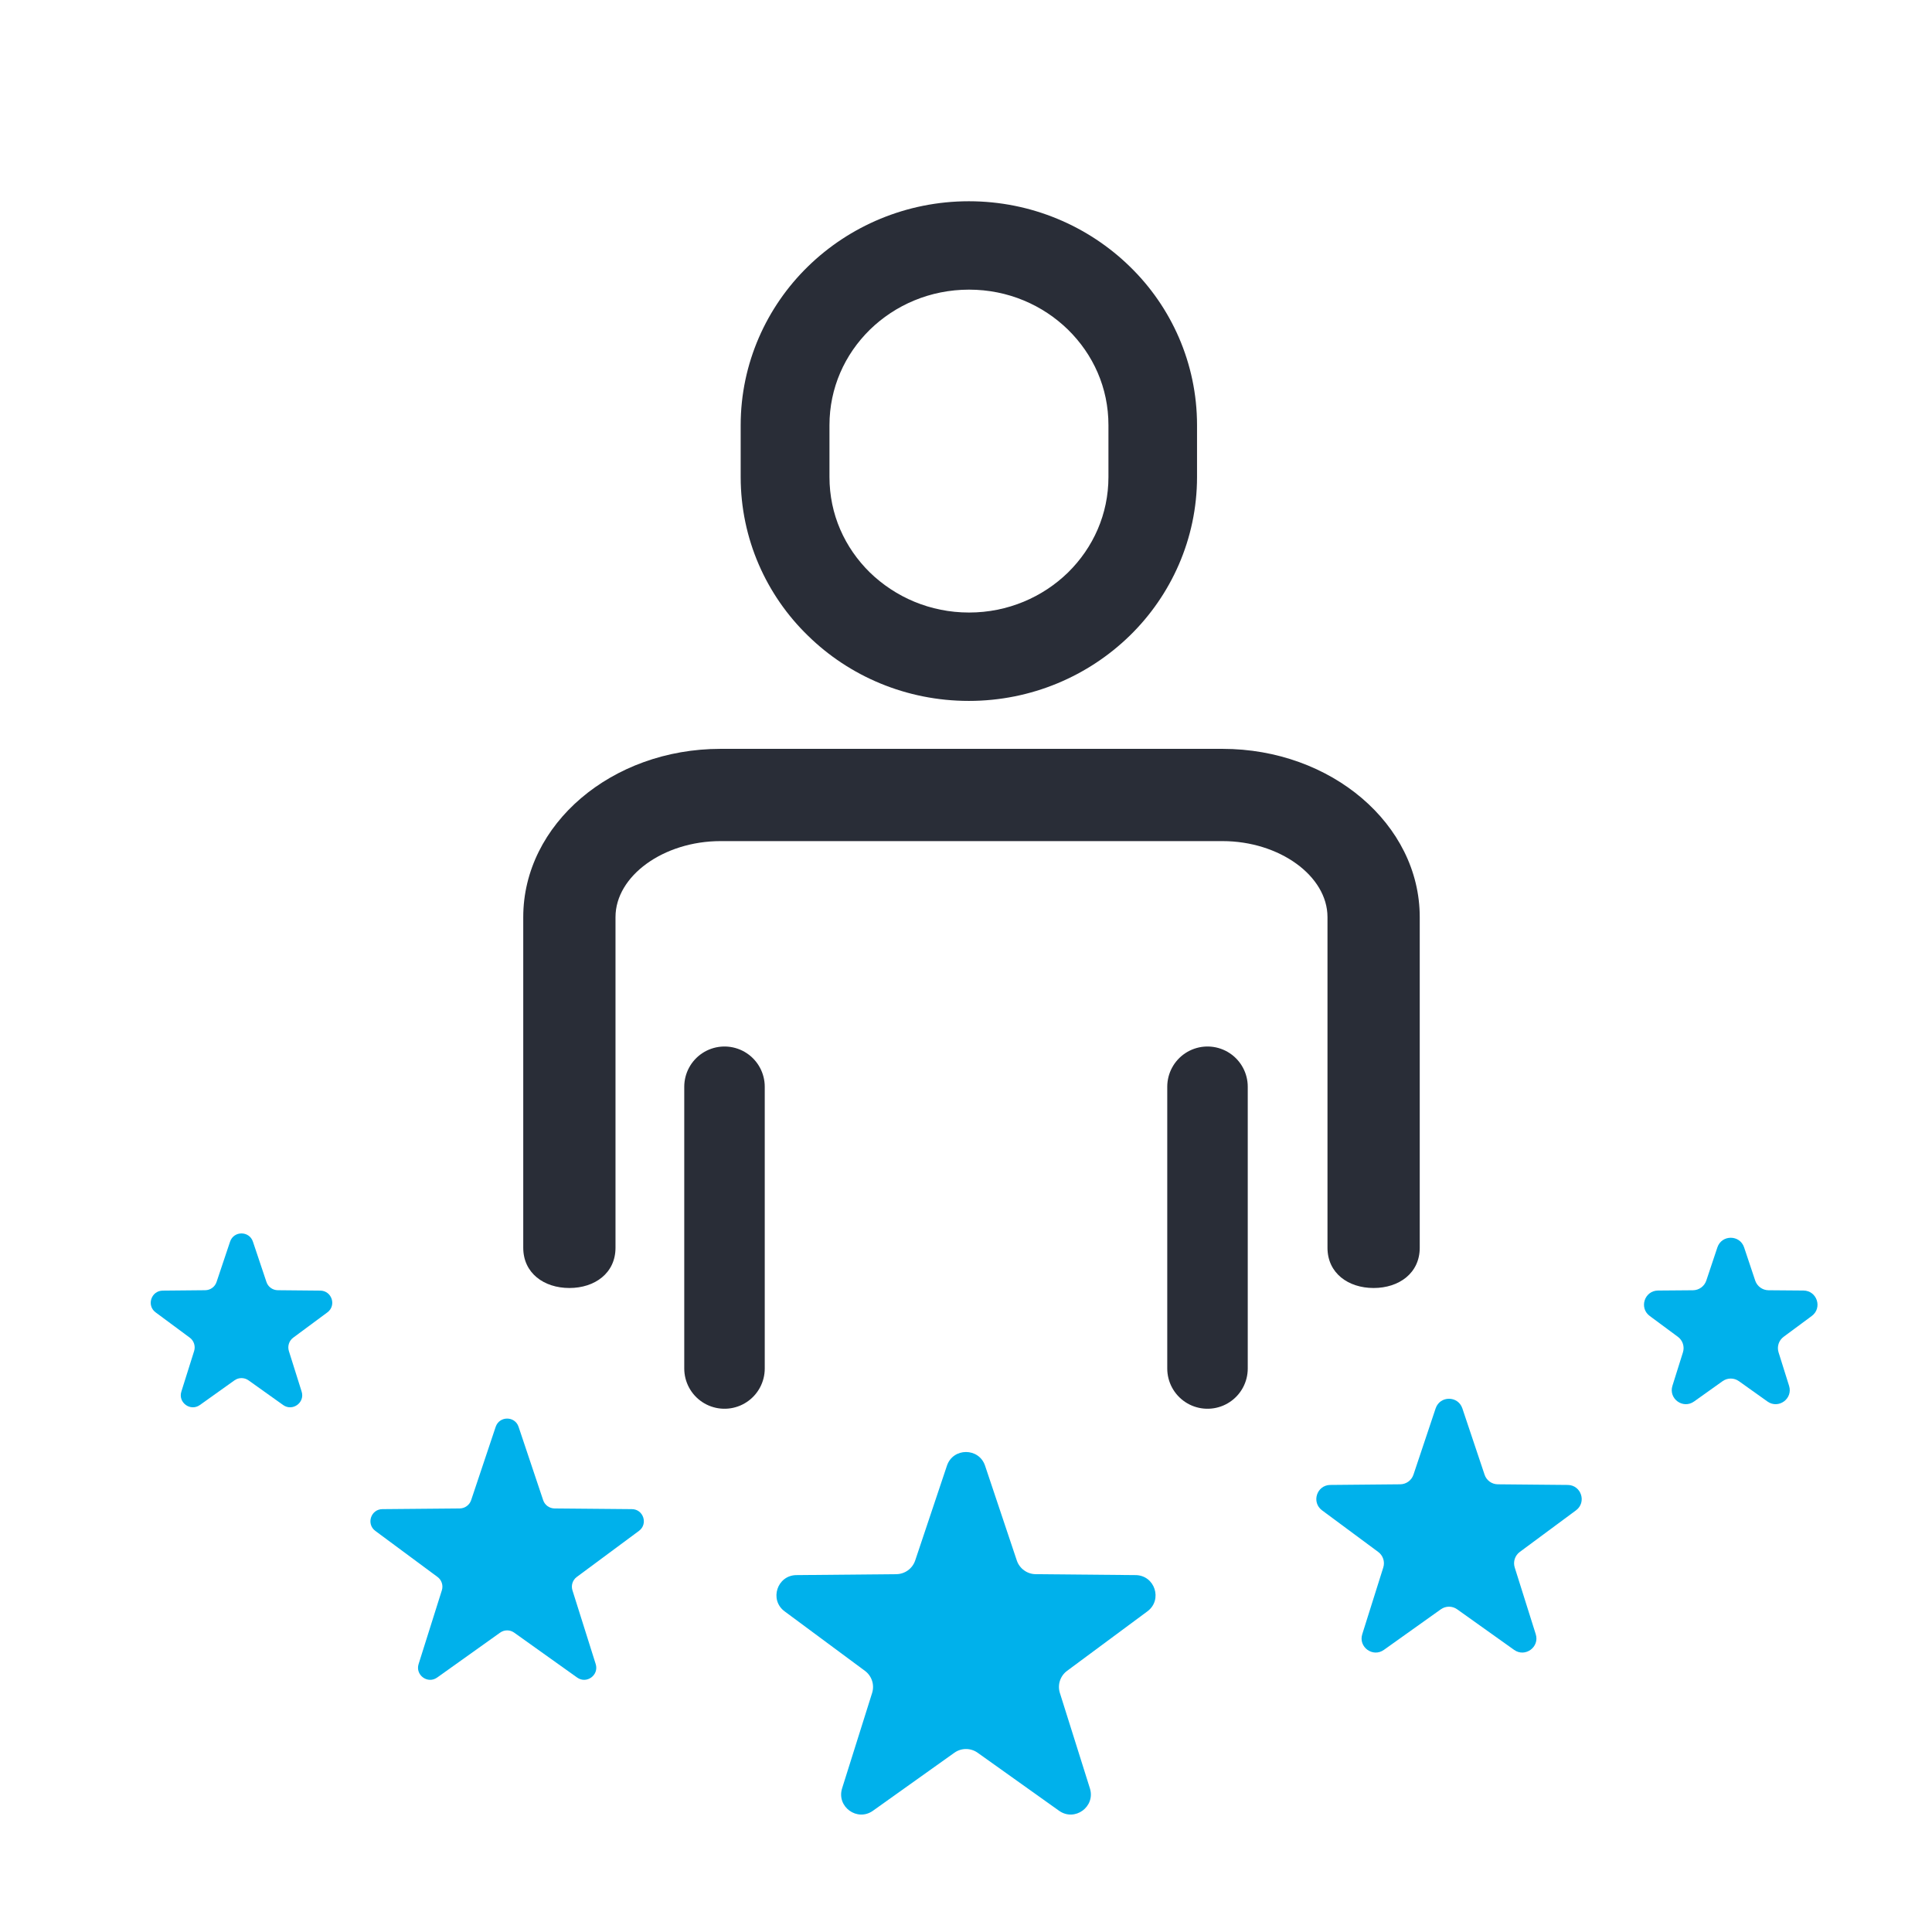
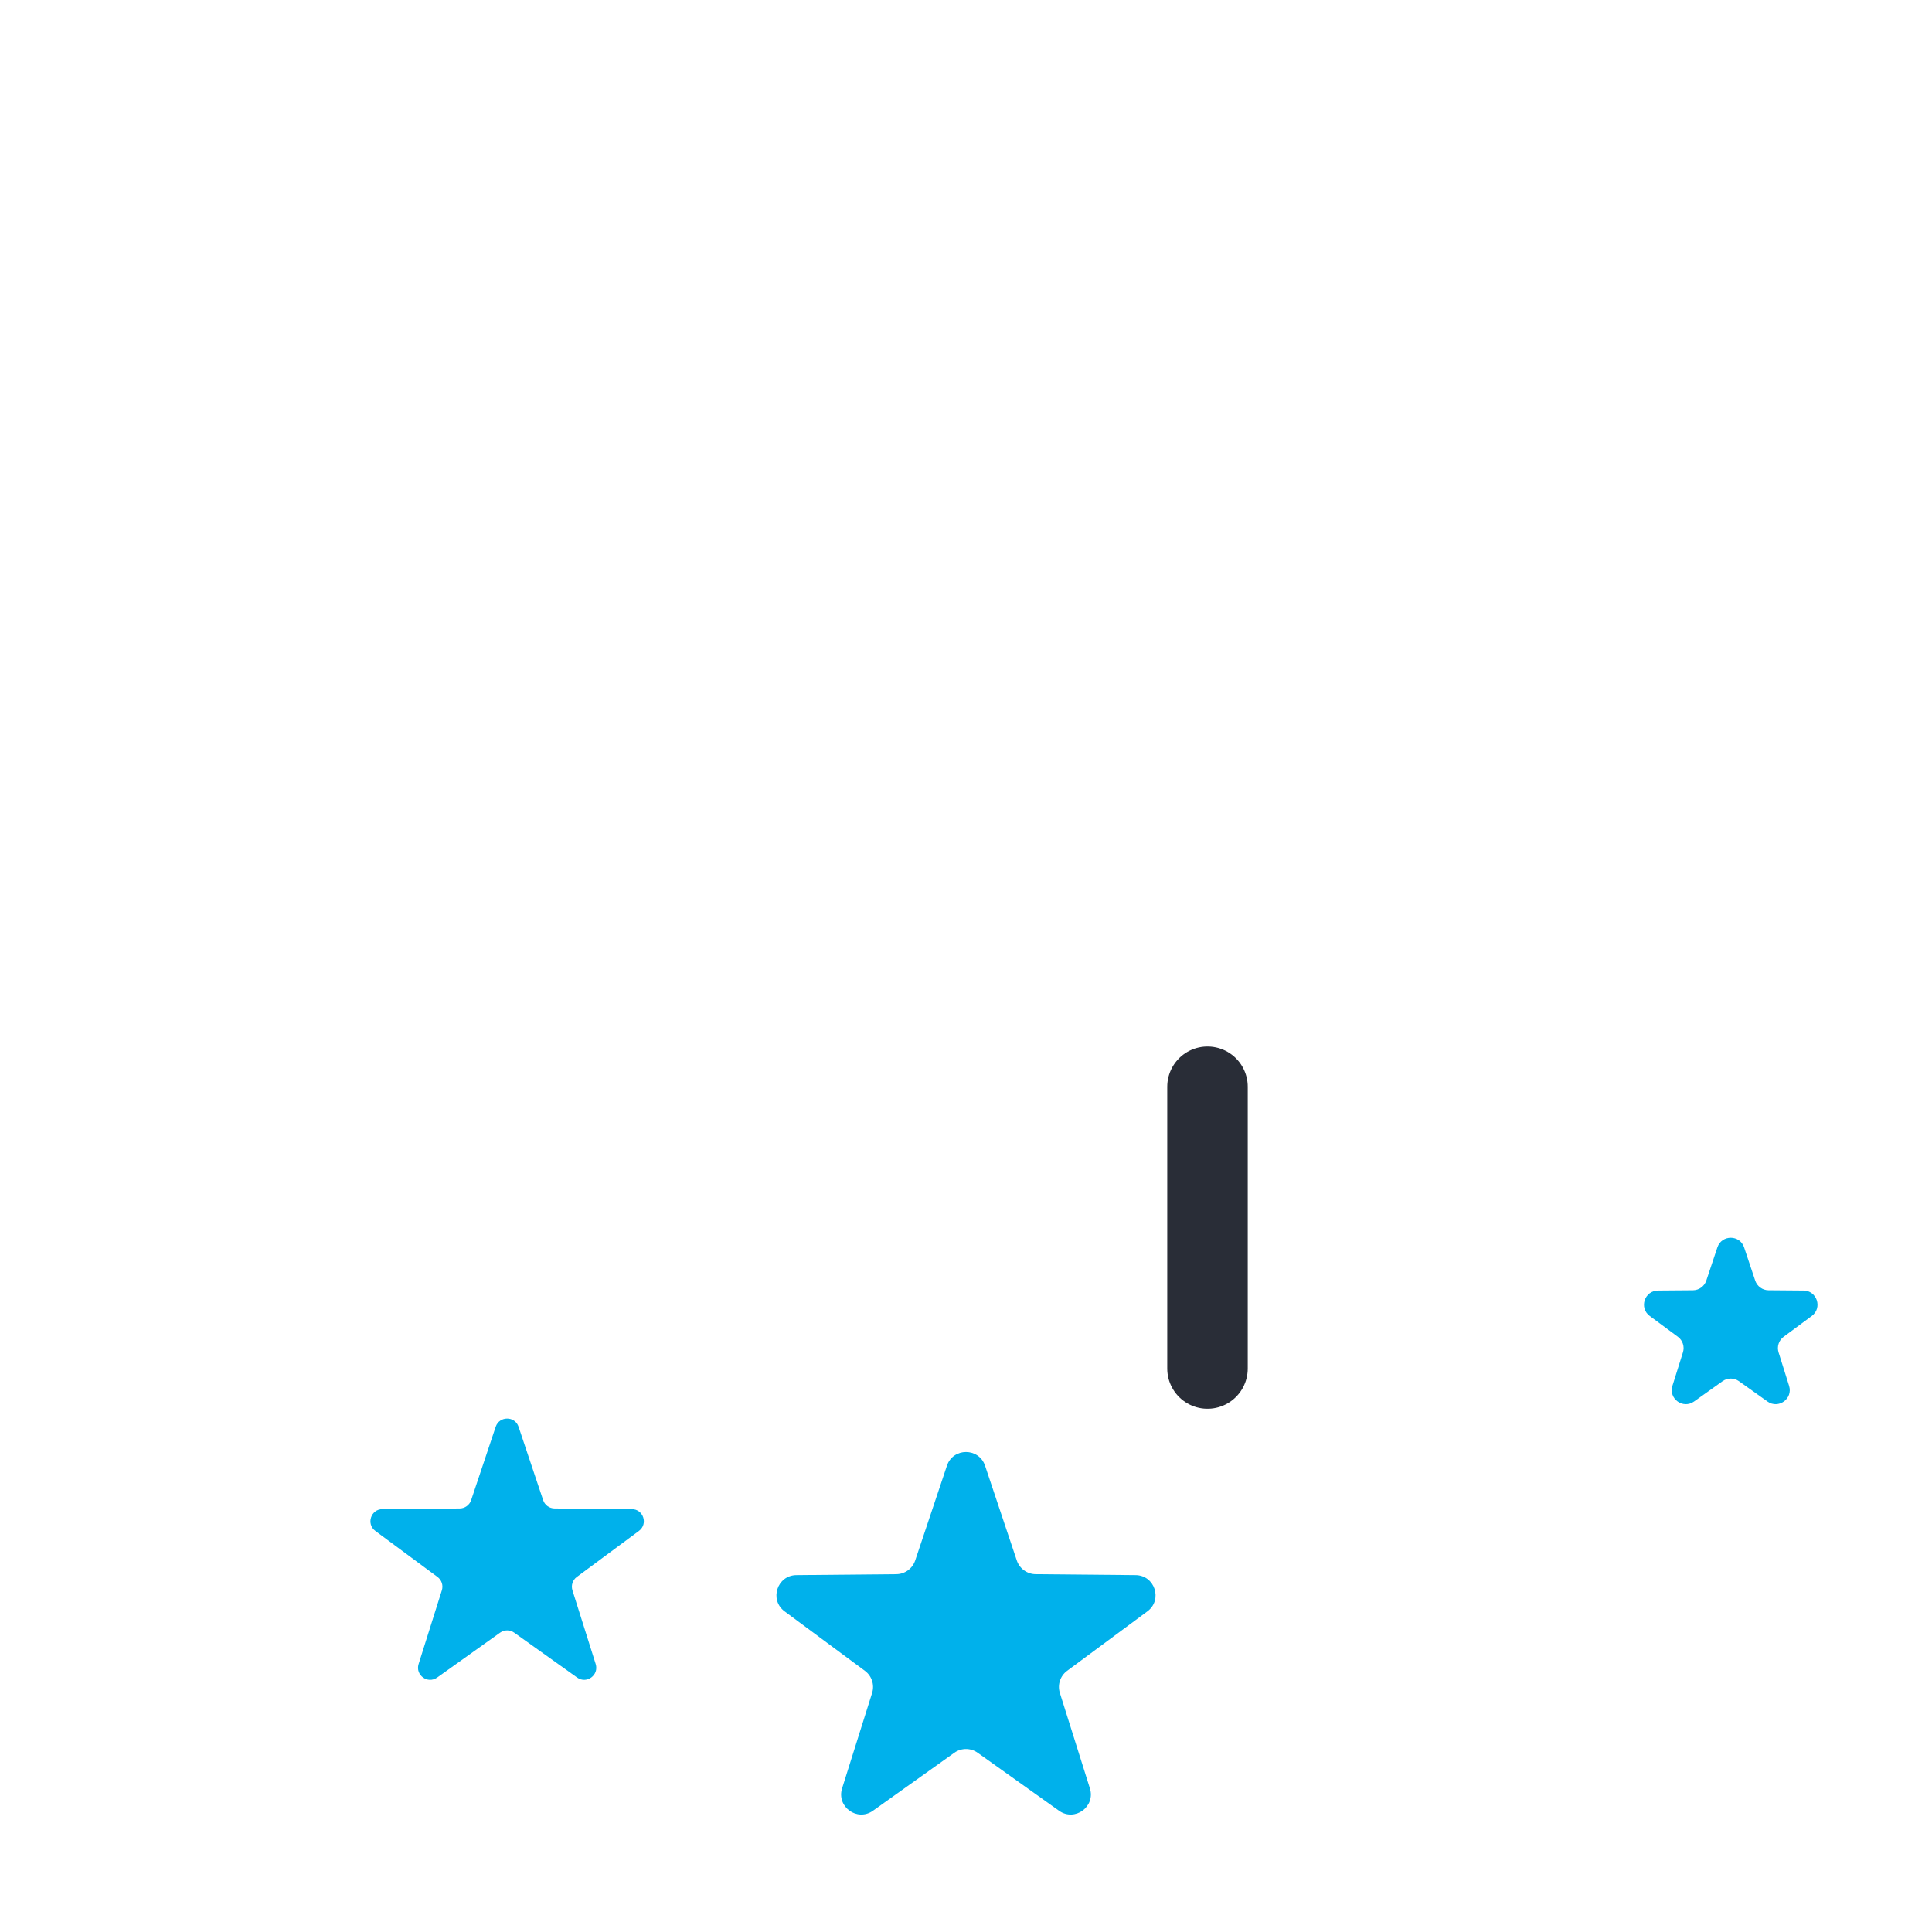
<svg xmlns="http://www.w3.org/2000/svg" width="48" height="48" viewBox="0 0 48 48" fill="none">
-   <path d="M20.073 6.621C19.048 7.62 18.402 9.024 18.402 10.563V11.851C18.402 13.39 19.043 14.794 20.073 15.793C21.097 16.798 22.516 17.414 24.071 17.414C25.626 17.414 27.044 16.793 28.069 15.793C29.094 14.794 29.74 13.39 29.74 11.851V10.563C29.74 9.024 29.099 7.62 28.069 6.621C27.044 5.621 25.626 5 24.071 5C22.516 5 21.097 5.621 20.073 6.621ZM27.539 10.563V11.851C27.539 12.774 27.161 13.607 26.535 14.223C25.909 14.834 25.04 15.218 24.076 15.218C23.107 15.218 22.243 14.834 21.612 14.223C20.986 13.607 20.608 12.78 20.608 11.851V10.563C20.608 9.639 20.986 8.806 21.612 8.191C22.238 7.58 23.107 7.196 24.076 7.196C25.045 7.196 25.909 7.58 26.535 8.191C27.161 8.806 27.539 9.634 27.539 10.563Z" fill="#292D37" />
-   <path d="M34.127 32C33.496 32 32.981 31.631 32.981 31V22.785C32.981 21.761 31.785 20.897 30.372 20.897H17.902C16.488 20.897 15.292 21.761 15.292 22.785L15.292 31C15.292 31.631 14.777 32 14.146 32C13.515 32 13 31.631 13 31L13 22.785C13 20.478 15.196 18.605 17.902 18.605H30.372C33.072 18.605 35.273 20.478 35.273 22.785V31C35.273 31.631 34.758 32 34.127 32Z" fill="#292D37" />
  <path d="M23.526 36.416C23.678 35.961 24.322 35.961 24.474 36.416L25.262 38.769C25.33 38.971 25.518 39.108 25.732 39.11L28.213 39.133C28.693 39.137 28.892 39.749 28.506 40.034L26.512 41.511C26.34 41.638 26.268 41.86 26.333 42.063L27.078 44.43C27.222 44.888 26.702 45.266 26.311 44.987L24.29 43.547C24.117 43.423 23.883 43.423 23.71 43.547L21.689 44.987C21.298 45.266 20.778 44.888 20.922 44.43L21.667 42.063C21.732 41.86 21.66 41.638 21.488 41.511L19.494 40.034C19.108 39.749 19.307 39.137 19.787 39.133L22.268 39.11C22.482 39.108 22.67 38.971 22.738 38.769L23.526 36.416Z" fill="#00B1EB" />
-   <path d="M35.668 34.991C35.775 34.672 36.225 34.672 36.332 34.991L36.884 36.638C36.931 36.78 37.063 36.876 37.212 36.877L38.95 36.893C39.285 36.896 39.425 37.324 39.155 37.524L37.758 38.558C37.638 38.647 37.588 38.802 37.633 38.944L38.155 40.601C38.256 40.921 37.891 41.186 37.618 40.991L36.203 39.983C36.082 39.896 35.919 39.896 35.797 39.983L34.382 40.991C34.109 41.186 33.744 40.921 33.845 40.601L34.367 38.944C34.412 38.802 34.362 38.647 34.242 38.558L32.846 37.524C32.576 37.324 32.715 36.896 33.051 36.893L34.788 36.877C34.937 36.876 35.069 36.78 35.117 36.638L35.668 34.991Z" fill="#00B1EB" />
  <path d="M42.668 30.991C42.775 30.672 43.225 30.672 43.332 30.991L43.608 31.817C43.656 31.958 43.788 32.054 43.937 32.056L44.808 32.063C45.144 32.067 45.283 32.495 45.013 32.695L44.313 33.213C44.193 33.302 44.143 33.457 44.188 33.599L44.449 34.43C44.55 34.751 44.186 35.015 43.912 34.82L43.203 34.315C43.082 34.228 42.918 34.228 42.797 34.315L42.088 34.82C41.814 35.015 41.45 34.751 41.551 34.43L41.812 33.599C41.857 33.457 41.807 33.302 41.687 33.213L40.987 32.695C40.717 32.495 40.856 32.067 41.192 32.063L42.063 32.056C42.212 32.054 42.344 31.958 42.392 31.817L42.668 30.991Z" fill="#00B1EB" />
  <path d="M12.315 35.449C12.407 35.176 12.793 35.176 12.884 35.449L13.495 37.272C13.535 37.393 13.649 37.475 13.777 37.477L15.699 37.494C15.986 37.496 16.106 37.864 15.874 38.035L14.33 39.179C14.227 39.255 14.184 39.388 14.222 39.51L14.8 41.343C14.886 41.618 14.574 41.845 14.339 41.678L12.774 40.562C12.67 40.488 12.53 40.488 12.426 40.562L10.861 41.678C10.626 41.845 10.314 41.618 10.4 41.343L10.978 39.51C11.016 39.388 10.973 39.255 10.87 39.179L9.325 38.035C9.094 37.864 9.213 37.496 9.501 37.494L11.423 37.477C11.551 37.475 11.664 37.393 11.705 37.272L12.315 35.449Z" fill="#00B1EB" />
-   <path d="M5.716 30.849C5.807 30.576 6.193 30.576 6.284 30.849L6.62 31.851C6.66 31.972 6.774 32.054 6.902 32.055L7.957 32.065C8.245 32.068 8.365 32.435 8.133 32.606L7.285 33.234C7.182 33.31 7.139 33.444 7.177 33.566L7.494 34.573C7.581 34.847 7.268 35.074 7.034 34.907L6.174 34.294C6.07 34.22 5.93 34.22 5.826 34.294L4.966 34.907C4.732 35.074 4.419 34.847 4.506 34.573L4.823 33.566C4.861 33.444 4.818 33.31 4.715 33.234L3.867 32.606C3.635 32.435 3.755 32.068 4.043 32.065L5.098 32.055C5.226 32.054 5.34 31.972 5.38 31.851L5.716 30.849Z" fill="#00B1EB" />
  <path d="M30 27V34" stroke="#292D37" stroke-width="2" stroke-linecap="round" stroke-linejoin="round" />
-   <path d="M18 27V34" stroke="#292D37" stroke-width="2" stroke-linecap="round" stroke-linejoin="round" />
</svg>